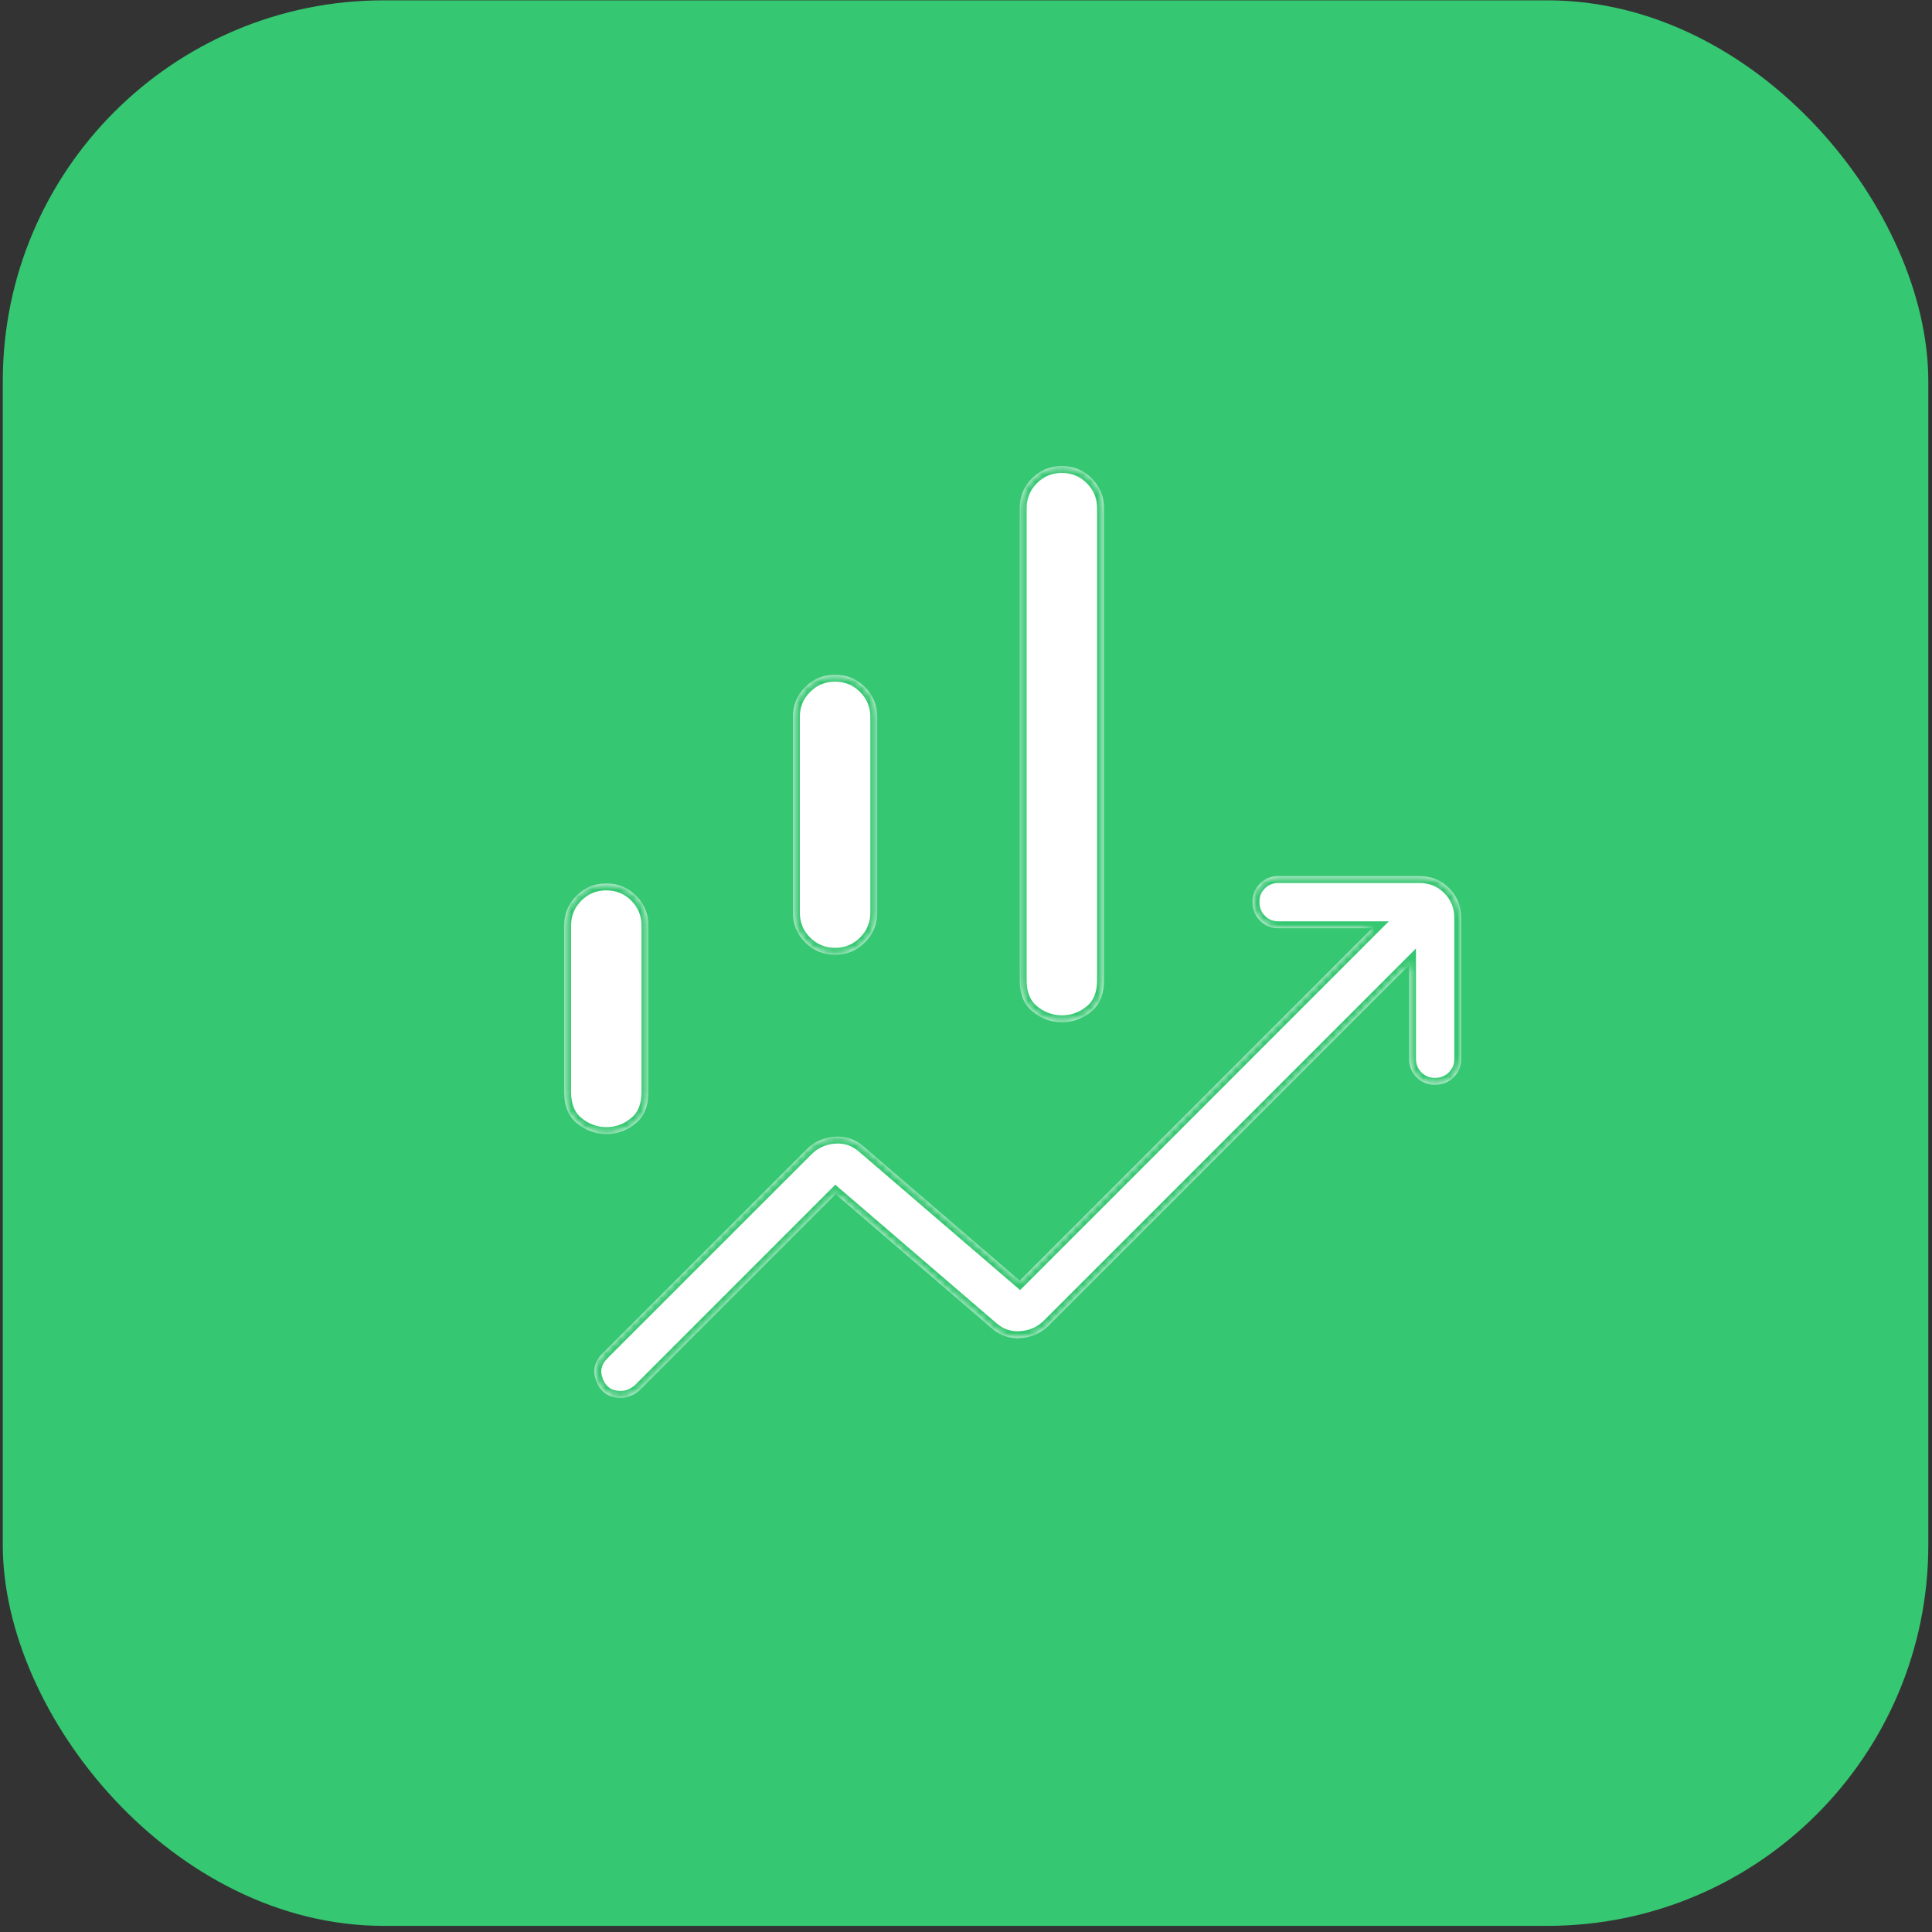
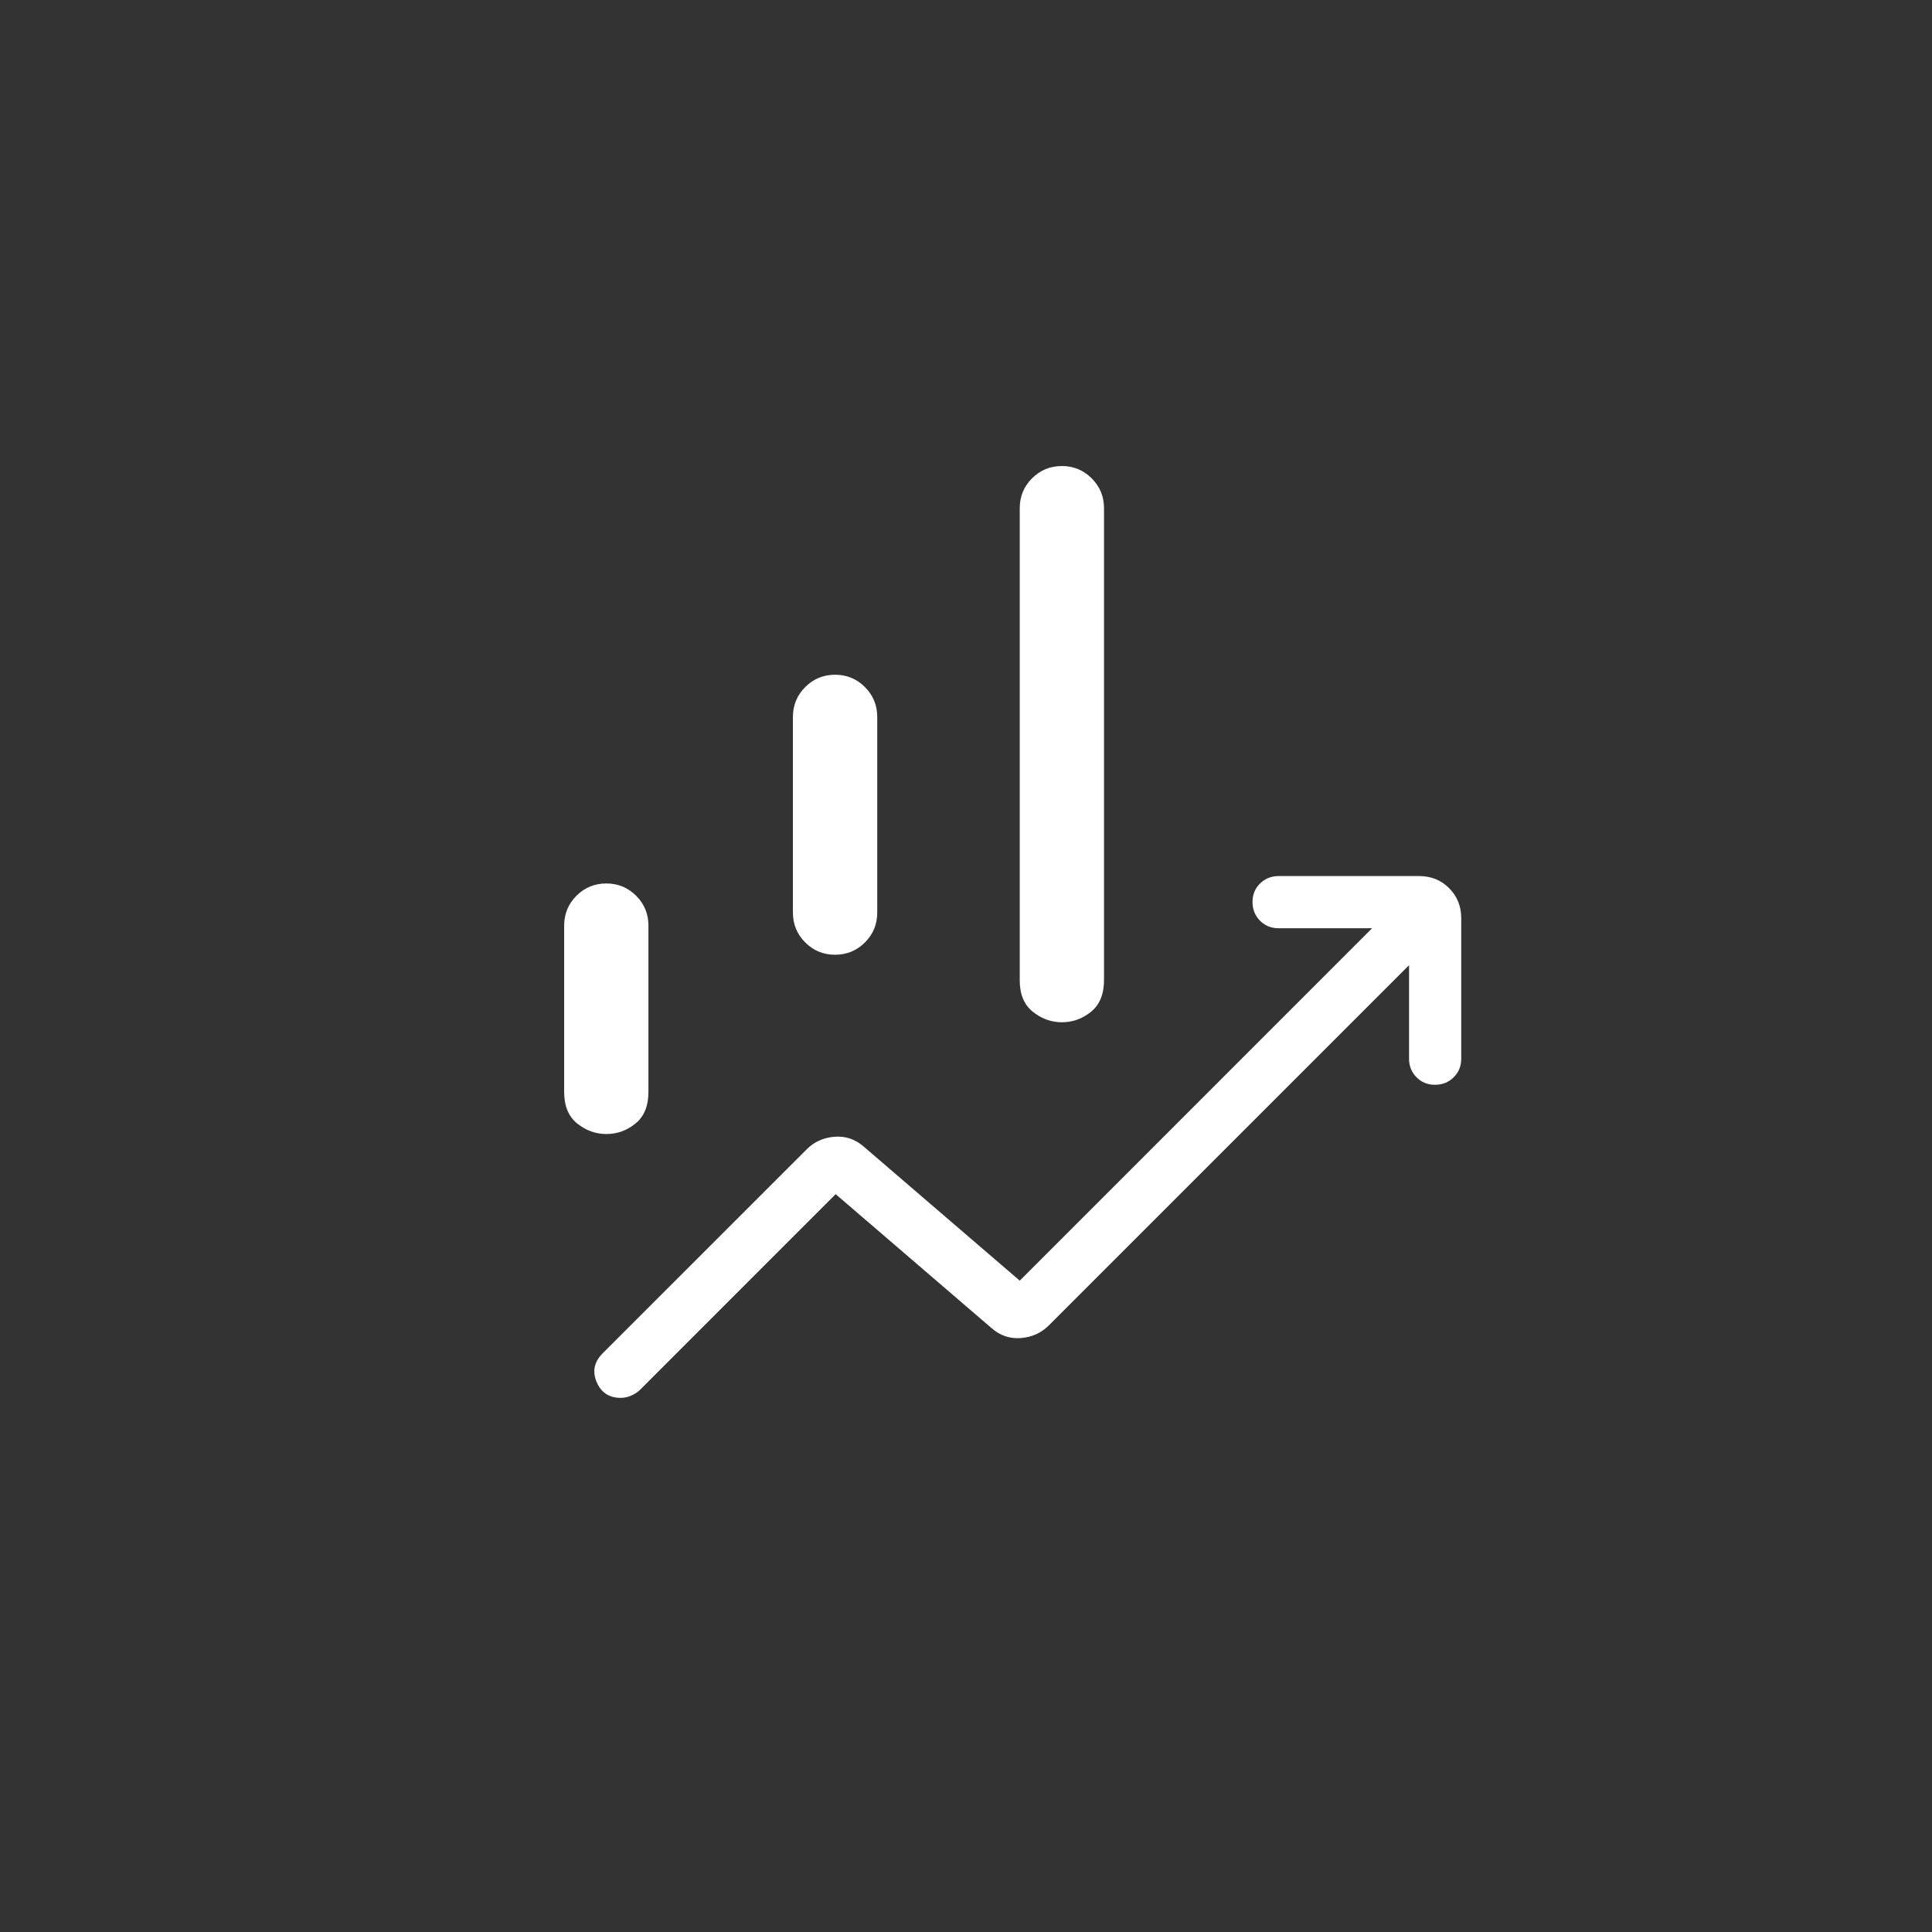
<svg xmlns="http://www.w3.org/2000/svg" width="279" height="279" viewBox="0 0 279 279" fill="none">
  <rect x="0" y="0" width="279" height="279" fill="#333333" stroke="none" />
-   <rect x="0.401" y="0.049" width="278.066" height="278.066" rx="55" fill="#35C771" />
  <mask id="path-2-inside-1_1_1889" fill="white">
-     <path d="M114.505 131.786V103.529C114.505 101.841 115.098 100.404 116.283 99.219C117.464 98.033 118.9 97.44 120.593 97.44C122.286 97.44 123.723 98.033 124.903 99.219C126.089 100.404 126.682 101.841 126.682 103.529V131.786C126.682 133.479 126.089 134.916 124.903 136.096C123.718 137.282 122.281 137.875 120.593 137.875C118.905 137.875 117.469 137.282 116.283 136.096C115.098 134.911 114.505 133.474 114.505 131.786ZM147.261 141.537V73.388C147.261 71.7 147.851 70.263 149.031 69.078C150.217 67.892 151.654 67.299 153.342 67.299C155.035 67.299 156.471 67.892 157.652 69.078C158.837 70.263 159.43 71.7 159.43 73.388V141.537C159.43 143.566 158.807 145.088 157.561 146.103C156.31 147.118 154.911 147.625 153.364 147.625C151.817 147.625 150.41 147.118 149.144 146.103C147.879 145.088 147.251 143.566 147.261 141.537ZM81.47 157.677V133.67C81.47 131.982 82.061 130.545 83.241 129.36C84.427 128.174 85.866 127.581 87.559 127.581C89.252 127.581 90.688 128.174 91.869 129.36C93.049 130.545 93.64 131.982 93.64 133.67V157.685C93.64 159.714 93.017 161.234 91.771 162.244C90.525 163.258 89.126 163.766 87.574 163.766C86.026 163.766 84.62 163.258 83.354 162.244C82.098 161.234 81.47 159.714 81.47 157.685M89.646 201.864C87.963 201.864 86.8 201.098 86.157 199.566C85.514 198.039 85.805 196.66 87.031 195.429L116.479 165.989C117.569 164.894 118.913 164.283 120.51 164.158C122.108 164.032 123.527 164.517 124.768 165.612L147.261 184.94L198.146 134.047H184.643C183.573 134.047 182.679 133.685 181.961 132.962C181.242 132.238 180.88 131.342 180.875 130.272C180.87 129.202 181.232 128.307 181.961 127.589C182.689 126.871 183.583 126.511 184.643 126.511H204.928C206.656 126.511 208.103 127.094 209.268 128.26C210.434 129.425 211.017 130.872 211.017 132.6V152.885C211.017 153.955 210.655 154.849 209.931 155.567C209.208 156.286 208.311 156.648 207.241 156.653C206.171 156.658 205.277 156.296 204.559 155.567C203.84 154.839 203.481 153.945 203.481 152.885V139.382L151.458 191.405C150.368 192.495 149.024 193.103 147.426 193.229C145.829 193.354 144.41 192.87 143.169 191.774L120.676 172.446L92.366 200.764C92.045 201.065 91.64 201.324 91.153 201.54C90.666 201.756 90.163 201.864 89.646 201.864Z" />
-   </mask>
+     </mask>
  <path d="M114.505 131.786V103.529C114.505 101.841 115.098 100.404 116.283 99.219C117.464 98.033 118.9 97.44 120.593 97.44C122.286 97.44 123.723 98.033 124.903 99.219C126.089 100.404 126.682 101.841 126.682 103.529V131.786C126.682 133.479 126.089 134.916 124.903 136.096C123.718 137.282 122.281 137.875 120.593 137.875C118.905 137.875 117.469 137.282 116.283 136.096C115.098 134.911 114.505 133.474 114.505 131.786ZM147.261 141.537V73.388C147.261 71.7 147.851 70.263 149.031 69.078C150.217 67.892 151.654 67.299 153.342 67.299C155.035 67.299 156.471 67.892 157.652 69.078C158.837 70.263 159.43 71.7 159.43 73.388V141.537C159.43 143.566 158.807 145.088 157.561 146.103C156.31 147.118 154.911 147.625 153.364 147.625C151.817 147.625 150.41 147.118 149.144 146.103C147.879 145.088 147.251 143.566 147.261 141.537ZM81.47 157.677V133.67C81.47 131.982 82.061 130.545 83.241 129.36C84.427 128.174 85.866 127.581 87.559 127.581C89.252 127.581 90.688 128.174 91.869 129.36C93.049 130.545 93.64 131.982 93.64 133.67V157.685C93.64 159.714 93.017 161.234 91.771 162.244C90.525 163.258 89.126 163.766 87.574 163.766C86.026 163.766 84.62 163.258 83.354 162.244C82.098 161.234 81.47 159.714 81.47 157.685M89.646 201.864C87.963 201.864 86.8 201.098 86.157 199.566C85.514 198.039 85.805 196.66 87.031 195.429L116.479 165.989C117.569 164.894 118.913 164.283 120.51 164.158C122.108 164.032 123.527 164.517 124.768 165.612L147.261 184.94L198.146 134.047H184.643C183.573 134.047 182.679 133.685 181.961 132.962C181.242 132.238 180.88 131.342 180.875 130.272C180.87 129.202 181.232 128.307 181.961 127.589C182.689 126.871 183.583 126.511 184.643 126.511H204.928C206.656 126.511 208.103 127.094 209.268 128.26C210.434 129.425 211.017 130.872 211.017 132.6V152.885C211.017 153.955 210.655 154.849 209.931 155.567C209.208 156.286 208.311 156.648 207.241 156.653C206.171 156.658 205.277 156.296 204.559 155.567C203.84 154.839 203.481 153.945 203.481 152.885V139.382L151.458 191.405C150.368 192.495 149.024 193.103 147.426 193.229C145.829 193.354 144.41 192.87 143.169 191.774L120.676 172.446L92.366 200.764C92.045 201.065 91.64 201.324 91.153 201.54C90.666 201.756 90.163 201.864 89.646 201.864Z" fill="white" />
-   <path d="M116.283 99.219L116.99 99.926L116.992 99.924L116.283 99.219ZM124.903 99.219L124.195 99.924L124.196 99.926L124.903 99.219ZM124.903 136.096L124.198 135.388L124.196 135.389L124.903 136.096ZM147.261 141.537L148.261 141.542V141.537H147.261ZM149.031 69.078L148.324 68.371L148.323 68.372L149.031 69.078ZM157.652 69.078L156.943 69.783L156.945 69.785L157.652 69.078ZM157.561 146.103L158.191 146.88L158.193 146.879L157.561 146.103ZM83.241 129.36L82.534 128.653L82.532 128.654L83.241 129.36ZM91.771 162.244L91.141 161.467L91.139 161.468L91.771 162.244ZM83.354 162.244L82.727 163.023L82.729 163.024L83.354 162.244ZM89.646 201.864V200.864V201.864ZM86.157 199.566L87.079 199.179L87.079 199.178L86.157 199.566ZM87.031 195.429L86.324 194.722L86.323 194.723L87.031 195.429ZM116.479 165.989L117.186 166.696L117.188 166.694L116.479 165.989ZM124.768 165.612L124.106 166.362L124.116 166.37L124.768 165.612ZM147.261 184.94L146.609 185.698L147.312 186.303L147.968 185.647L147.261 184.94ZM198.146 134.047L198.853 134.754L200.56 133.047H198.146V134.047ZM203.481 139.382H204.481V136.967L202.774 138.675L203.481 139.382ZM151.458 191.405L152.165 192.112L151.458 191.405ZM143.169 191.774L143.831 191.025L143.821 191.016L143.169 191.774ZM120.676 172.446L121.328 171.688L120.625 171.084L119.969 171.739L120.676 172.446ZM92.366 200.764L93.05 201.494L93.062 201.482L93.073 201.471L92.366 200.764ZM115.505 131.786V103.529H113.505V131.786H115.505ZM115.505 103.529C115.505 102.104 115.994 100.922 116.99 99.926L115.576 98.512C114.202 99.886 113.505 101.578 113.505 103.529H115.505ZM116.992 99.924C117.982 98.93 119.163 98.44 120.593 98.44V96.44C118.638 96.44 116.945 97.137 115.575 98.513L116.992 99.924ZM120.593 98.44C122.024 98.44 123.205 98.93 124.195 99.924L125.612 98.513C124.241 97.137 122.549 96.44 120.593 96.44V98.44ZM124.196 99.926C125.193 100.922 125.682 102.104 125.682 103.529H127.682C127.682 101.578 126.985 99.886 125.611 98.512L124.196 99.926ZM125.682 103.529V131.786H127.682V103.529H125.682ZM125.682 131.786C125.682 133.217 125.192 134.397 124.198 135.388L125.609 136.805C126.986 135.434 127.682 133.741 127.682 131.786H125.682ZM124.196 135.389C123.2 136.386 122.018 136.875 120.593 136.875V138.875C122.544 138.875 124.236 138.178 125.611 136.803L124.196 135.389ZM120.593 136.875C119.169 136.875 117.987 136.386 116.99 135.389L115.576 136.803C116.951 138.178 118.642 138.875 120.593 138.875V136.875ZM116.99 135.389C115.994 134.393 115.505 133.211 115.505 131.786H113.505C113.505 133.737 114.202 135.429 115.576 136.803L116.99 135.389ZM148.261 141.537V73.388H146.261V141.537H148.261ZM148.261 73.388C148.261 71.962 148.748 70.779 149.74 69.783L148.323 68.372C146.954 69.747 146.261 71.438 146.261 73.388H148.261ZM149.739 69.785C150.735 68.788 151.917 68.299 153.342 68.299V66.299C151.39 66.299 149.699 66.996 148.324 68.371L149.739 69.785ZM153.342 68.299C154.772 68.299 155.953 68.789 156.943 69.783L158.36 68.372C156.99 66.996 155.297 66.299 153.342 66.299V68.299ZM156.945 69.785C157.941 70.781 158.43 71.963 158.43 73.388H160.43C160.43 71.437 159.733 69.745 158.359 68.371L156.945 69.785ZM158.43 73.388V141.537H160.43V73.388H158.43ZM158.43 141.537C158.43 143.352 157.883 144.551 156.93 145.328L158.193 146.879C159.731 145.625 160.43 143.781 160.43 141.537H158.43ZM156.931 145.327C155.851 146.203 154.672 146.625 153.364 146.625V148.625C155.151 148.625 156.77 148.033 158.191 146.88L156.931 145.327ZM153.364 146.625C152.056 146.625 150.868 146.203 149.77 145.323L148.519 146.883C149.953 148.033 151.578 148.625 153.364 148.625V146.625ZM149.77 145.323C148.801 144.546 148.252 143.35 148.261 141.542L146.261 141.532C146.25 143.782 146.956 145.631 148.519 146.883L149.77 145.323ZM82.47 157.677V133.67H80.47V157.677H82.47ZM82.47 133.67C82.47 132.244 82.958 131.062 83.95 130.065L82.532 128.654C81.163 130.029 80.47 131.72 80.47 133.67H82.47ZM83.948 130.067C84.944 129.071 86.128 128.581 87.559 128.581V126.581C85.603 126.581 83.909 127.278 82.534 128.653L83.948 130.067ZM87.559 128.581C88.989 128.581 90.17 129.071 91.16 130.065L92.578 128.654C91.207 127.278 89.514 126.581 87.559 126.581V128.581ZM91.16 130.065C92.152 131.062 92.64 132.244 92.64 133.67H94.64C94.64 131.72 93.947 130.029 92.578 128.654L91.16 130.065ZM92.64 133.67V157.685H94.64V133.67H92.64ZM92.64 157.685C92.64 159.5 92.093 160.696 91.141 161.467L92.401 163.021C93.941 161.772 94.64 159.929 94.64 157.685H92.64ZM91.139 161.468C90.065 162.343 88.887 162.766 87.574 162.766V164.766C89.365 164.766 90.985 164.174 92.403 163.019L91.139 161.468ZM87.574 162.766C86.266 162.766 85.077 162.343 83.98 161.463L82.729 163.024C84.163 164.173 85.787 164.766 87.574 164.766V162.766ZM83.981 161.464C83.02 160.692 82.47 159.497 82.47 157.685H80.47C80.47 159.931 81.176 161.776 82.727 163.023L83.981 161.464ZM89.646 200.864C88.959 200.864 88.449 200.709 88.062 200.454C87.676 200.2 87.339 199.798 87.079 199.179L85.235 199.953C85.618 200.866 86.184 201.613 86.962 202.125C87.738 202.636 88.65 202.864 89.646 202.864V200.864ZM87.079 199.178C86.822 198.568 86.775 198.05 86.872 197.593C86.969 197.132 87.231 196.645 87.74 196.135L86.323 194.723C85.605 195.444 85.109 196.262 84.915 197.18C84.72 198.102 84.849 199.036 85.236 199.954L87.079 199.178ZM87.738 196.136L117.186 166.696L115.772 165.282L86.324 194.722L87.738 196.136ZM117.188 166.694C118.103 165.775 119.22 165.262 120.589 165.155L120.432 163.161C118.606 163.304 117.036 164.012 115.77 165.283L117.188 166.694ZM120.589 165.155C121.907 165.051 123.061 165.439 124.106 166.362L125.43 164.862C123.993 163.594 122.309 163.013 120.432 163.161L120.589 165.155ZM124.116 166.37L146.609 185.698L147.912 184.181L125.42 164.854L124.116 166.37ZM147.968 185.647L198.853 134.754L197.439 133.34L146.553 184.233L147.968 185.647ZM198.146 133.047H184.643V135.047H198.146V133.047ZM184.643 133.047C183.825 133.047 183.191 132.781 182.67 132.257L181.251 133.666C182.167 134.589 183.321 135.047 184.643 135.047V133.047ZM182.67 132.257C182.147 131.73 181.879 131.089 181.875 130.267L179.875 130.276C179.882 131.594 180.338 132.747 181.251 133.666L182.67 132.257ZM181.875 130.267C181.872 129.452 182.136 128.821 182.663 128.301L181.258 126.877C180.329 127.794 179.869 128.951 179.875 130.276L181.875 130.267ZM182.663 128.301C183.197 127.774 183.835 127.511 184.643 127.511V125.511C183.331 125.511 182.181 125.967 181.258 126.877L182.663 128.301ZM184.643 127.511H204.928V125.511H184.643V127.511ZM204.928 127.511C206.405 127.511 207.593 127.999 208.561 128.967L209.975 127.553C208.613 126.19 206.907 125.511 204.928 125.511V127.511ZM208.561 128.967C209.529 129.935 210.017 131.123 210.017 132.6H212.017C212.017 130.621 211.338 128.915 209.975 127.553L208.561 128.967ZM210.017 132.6V152.885H212.017V132.6H210.017ZM210.017 152.885C210.017 153.703 209.751 154.337 209.227 154.858L210.636 156.277C211.559 155.361 212.017 154.207 212.017 152.885H210.017ZM209.227 154.858C208.7 155.381 208.059 155.649 207.237 155.653L207.246 157.653C208.564 157.646 209.717 157.19 210.636 156.277L209.227 154.858ZM207.237 155.653C206.422 155.656 205.791 155.392 205.271 154.865L203.847 156.27C204.764 157.199 205.921 157.659 207.246 157.653L207.237 155.653ZM205.271 154.865C204.744 154.331 204.481 153.693 204.481 152.885H202.481C202.481 154.197 202.937 155.347 203.847 156.27L205.271 154.865ZM204.481 152.885V139.382H202.481V152.885H204.481ZM202.774 138.675L150.751 190.698L152.165 192.112L204.188 140.089L202.774 138.675ZM150.751 190.698C149.836 191.613 148.718 192.124 147.348 192.232L147.505 194.226C149.329 194.082 150.899 193.378 152.165 192.112L150.751 190.698ZM147.348 192.232C146.03 192.335 144.876 191.947 143.831 191.025L142.507 192.524C143.944 193.792 145.628 194.373 147.505 194.226L147.348 192.232ZM143.821 191.016L121.328 171.688L120.024 173.205L142.517 192.533L143.821 191.016ZM119.969 171.739L91.659 200.057L93.073 201.471L121.383 173.153L119.969 171.739ZM91.682 200.034C91.458 200.245 91.153 200.446 90.748 200.626L91.558 202.454C92.127 202.202 92.632 201.886 93.05 201.494L91.682 200.034ZM90.748 200.626C90.384 200.787 90.02 200.864 89.646 200.864V202.864C90.307 202.864 90.947 202.725 91.558 202.454L90.748 200.626Z" fill="#35C771" mask="url(#path-2-inside-1_1_1889)" />
</svg>